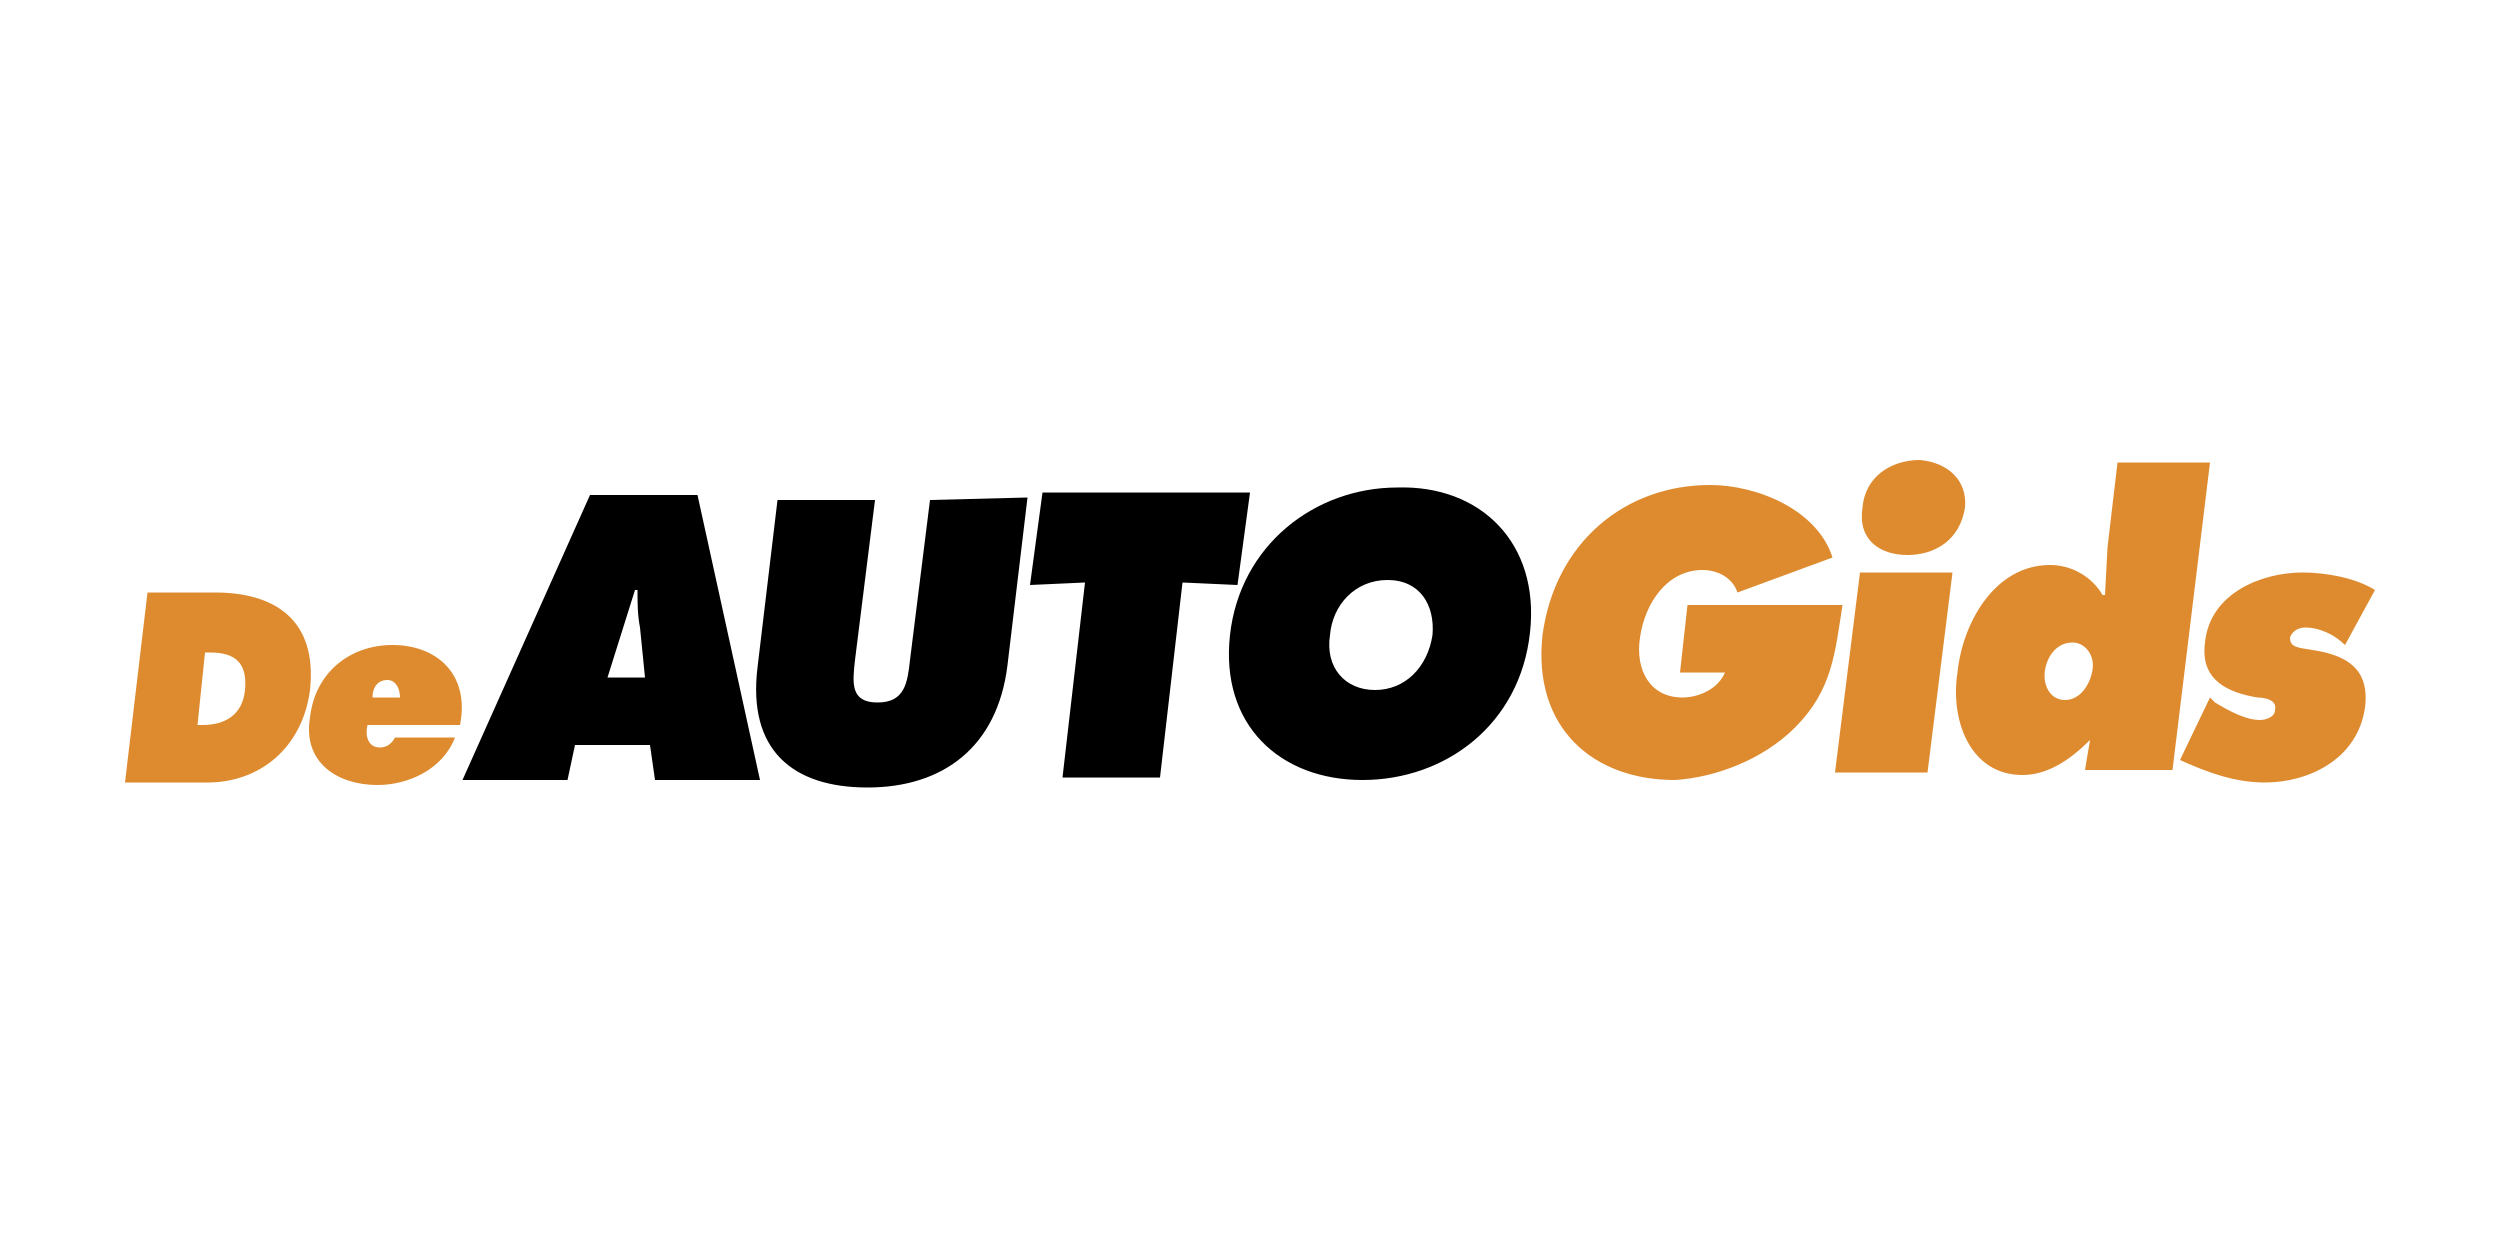
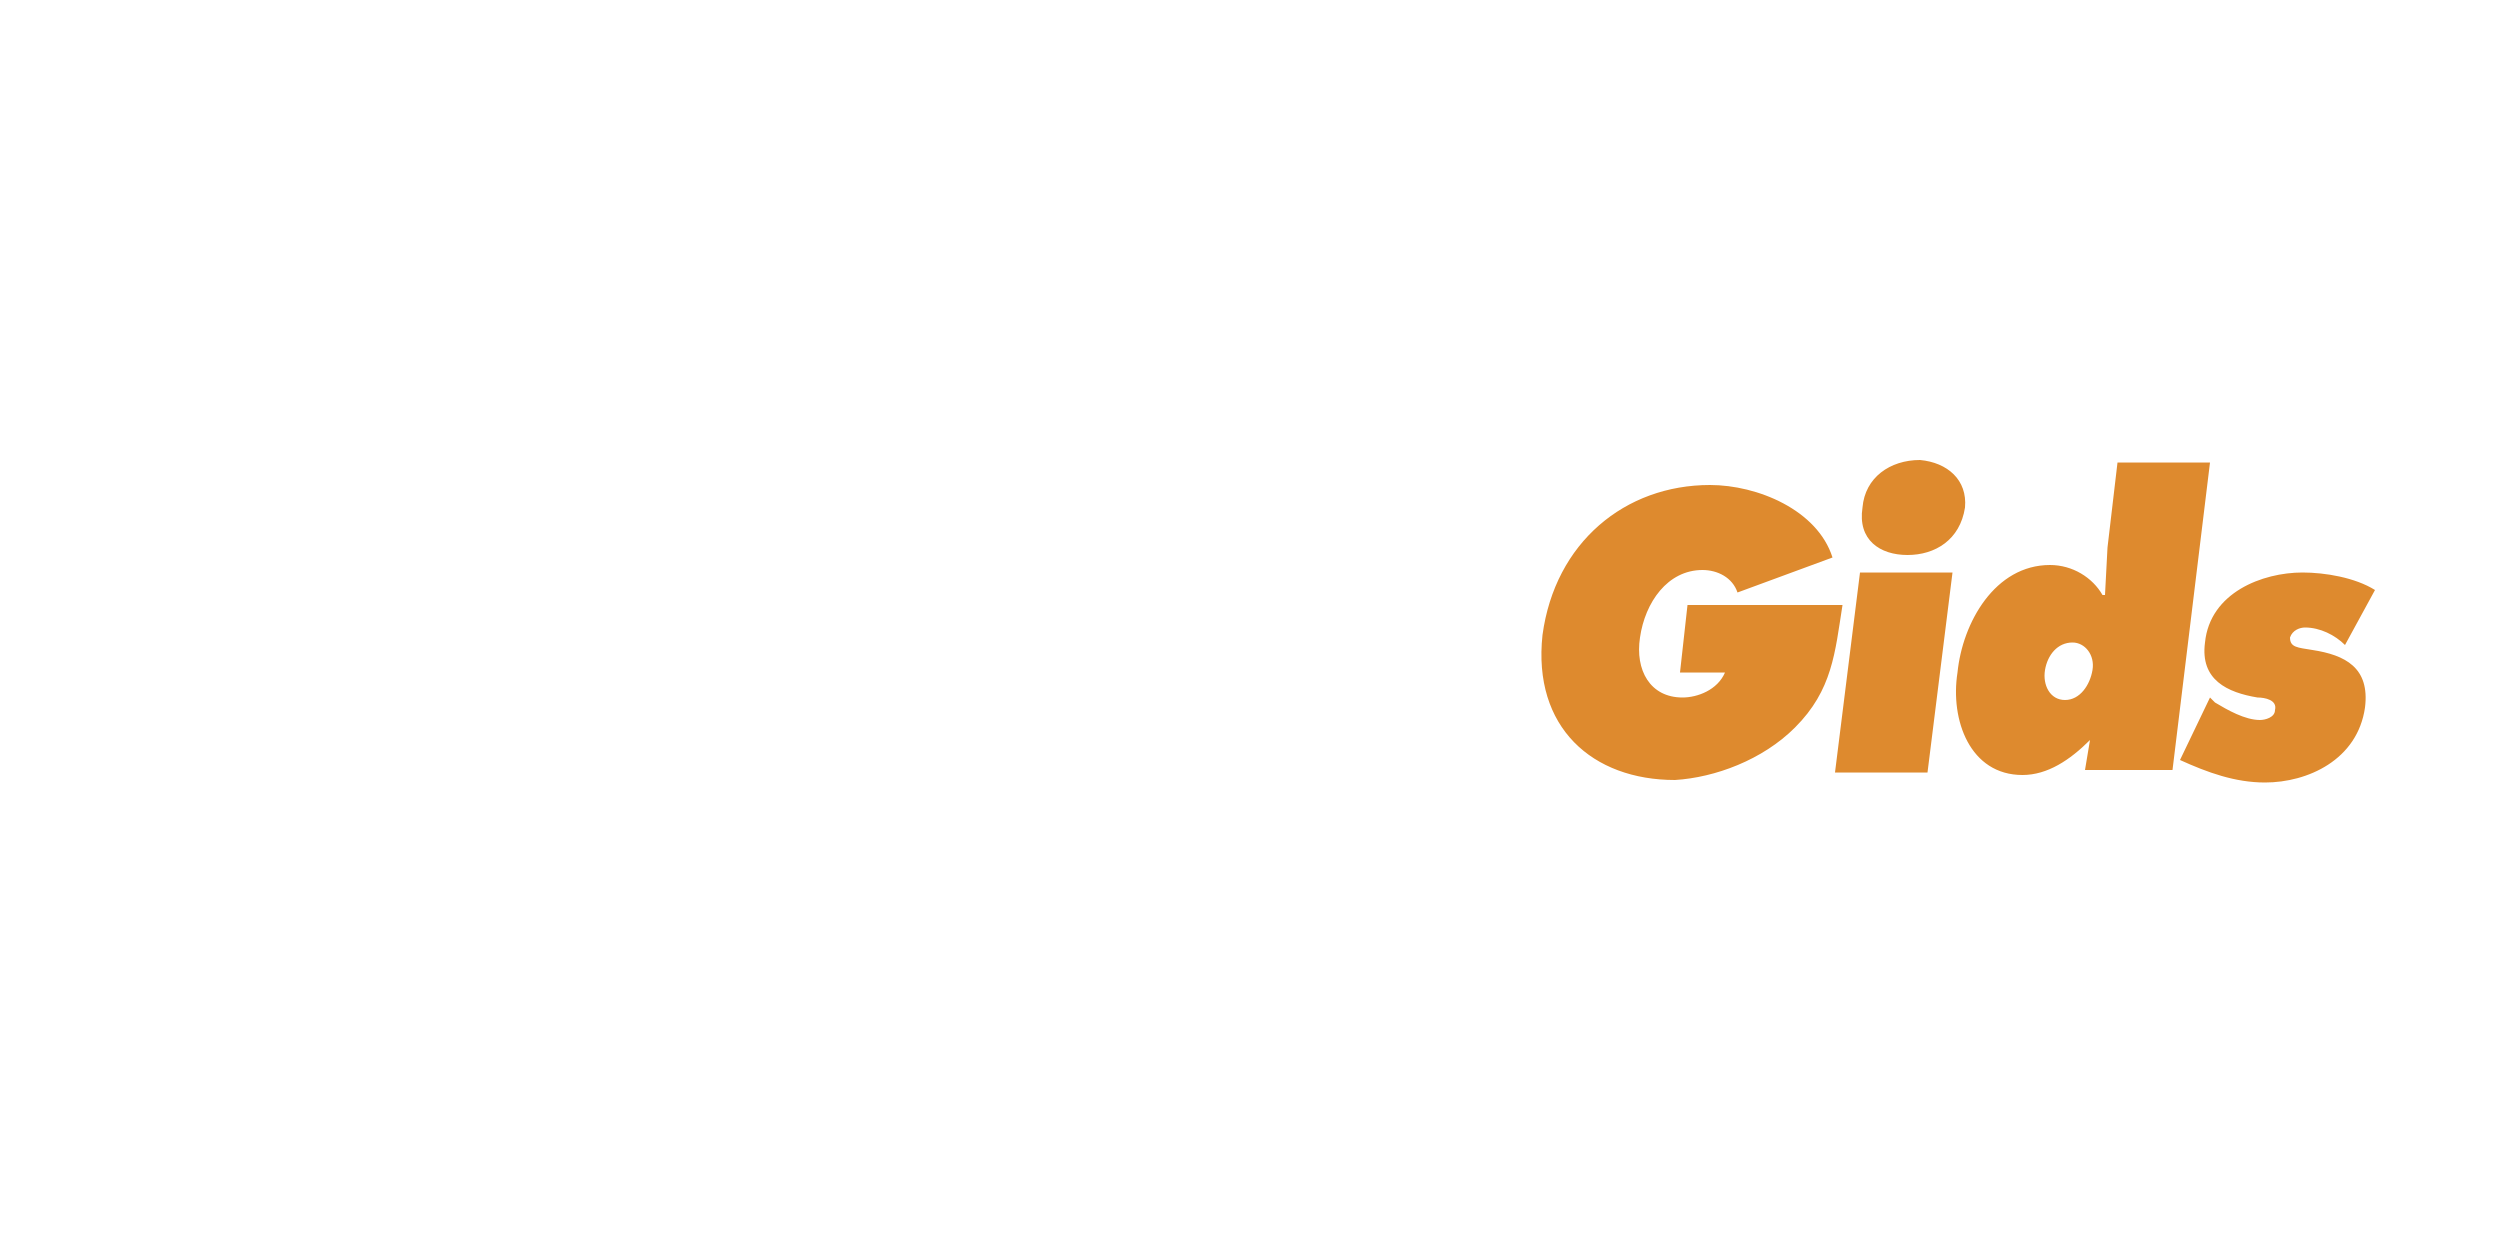
<svg xmlns="http://www.w3.org/2000/svg" version="1.1" id="Calque_1" x="0px" y="0px" viewBox="0 0 100 50" style="enable-background:new 0 0 100 50;" xml:space="preserve">
  <style type="text/css">
	.st0{fill-rule:evenodd;clip-rule:evenodd;fill:#DE8A2E;}
	.st1{fill-rule:evenodd;clip-rule:evenodd;}
</style>
  <g>
-     <path class="st0" d="M5.9,23.7l2.7,0c2.4,0,4.1,1.1,3.8,3.9c-0.3,2.3-2,3.7-4.1,3.7l-3.3,0L5.9,23.7z M7.9,29l0.2,0   c0.9,0,1.6-0.4,1.7-1.4c0.1-1.1-0.4-1.5-1.4-1.5l-0.2,0L7.9,29L7.9,29z M14.7,29c-0.1,0.4,0,0.9,0.5,0.9c0.3,0,0.5-0.2,0.6-0.4   l2.4,0c-0.5,1.3-1.9,1.9-3.1,1.9c-1.6,0-3-0.9-2.7-2.7c0.2-1.8,1.6-2.9,3.3-2.9c1.8,0,3.1,1.2,2.7,3.2L14.7,29z M16,27.9   c0-0.4-0.2-0.7-0.5-0.7c-0.4,0-0.6,0.3-0.6,0.7L16,27.9z" />
-     <path class="st1" d="M22.7,31.2l-4.2,0l5.1-11.4l4.3,0l2.5,11.4l-4.2,0l-0.2-1.4l-3,0L22.7,31.2L22.7,31.2z M25.8,27.1l-0.2-2   c-0.1-0.5-0.1-1-0.1-1.5l-0.1,0l-1.1,3.5L25.8,27.1L25.8,27.1z M41.1,19.9l-0.8,6.7c-0.4,3.3-2.6,4.9-5.6,4.9c-3,0-4.8-1.5-4.4-4.8   l0.8-6.7l3.9,0l-0.8,6.4c-0.1,0.9-0.2,1.7,0.9,1.7s1.2-0.8,1.3-1.7l0.8-6.4L41.1,19.9L41.1,19.9z M41.7,19.7l8.3,0l-0.5,3.7   l-2.2-0.1l-0.9,7.8l-3.9,0l0.9-7.8l-2.2,0.1L41.7,19.7L41.7,19.7z M61.2,25.3c-0.4,3.7-3.4,5.9-6.7,5.9c-3.3,0-5.7-2.2-5.3-5.8   c0.4-3.6,3.4-5.9,6.7-5.9C59.2,19.4,61.6,21.7,61.2,25.3L61.2,25.3z M53.2,25.4c-0.2,1.3,0.6,2.2,1.8,2.2c1.2,0,2.1-0.9,2.3-2.2   c0.1-1.2-0.5-2.2-1.8-2.2C54.2,23.2,53.3,24.2,53.2,25.4L53.2,25.4z" />
    <path class="st0" d="M73.7,24.2c-0.3,1.9-0.4,3.4-1.9,4.9c-1.3,1.3-3.2,2-4.8,2.1c-3.3,0-5.7-2.1-5.3-5.8c0.5-3.7,3.3-6,6.7-6   c1.9,0,4.3,1,4.9,2.9l-3.8,1.4c-0.2-0.6-0.8-0.9-1.4-0.9c-1.4,0-2.3,1.3-2.5,2.7c-0.2,1.3,0.4,2.4,1.7,2.4c0.6,0,1.4-0.3,1.7-1   l-1.8,0l0.3-2.7L73.7,24.2L73.7,24.2z M74.4,22.9l3.7,0l-1,8l-3.7,0L74.4,22.9z M78.6,20.3c-0.2,1.3-1.2,1.9-2.3,1.9   c-1.1,0-2-0.6-1.8-1.9c0.1-1.2,1.1-1.9,2.3-1.9C77.9,18.5,78.7,19.2,78.6,20.3L78.6,20.3z M83.6,29.6L83.6,29.6   c-0.8,0.8-1.7,1.4-2.7,1.4c-2.1,0-2.9-2.2-2.6-4.1c0.2-2,1.5-4.3,3.7-4.3c0.9,0,1.7,0.5,2.1,1.2l0.1,0l0.1-1.9l0.4-3.4l3.7,0   l-1.5,12.3l-3.5,0L83.6,29.6L83.6,29.6z M81.8,26.8C81.7,27.4,82,28,82.6,28c0.6,0,1-0.6,1.1-1.2c0.1-0.6-0.3-1.1-0.8-1.1   C82.3,25.7,81.9,26.2,81.8,26.8L81.8,26.8z M88.4,27.9l0.2,0.2c0.5,0.3,1.2,0.7,1.8,0.7c0.2,0,0.6-0.1,0.6-0.4   c0.1-0.4-0.4-0.5-0.7-0.5c-1.2-0.2-2.3-0.7-2.1-2.2c0.2-2,2.3-2.8,3.9-2.8c0.9,0,2.1,0.2,2.9,0.7l-1.2,2.2c-0.4-0.4-1-0.7-1.6-0.7   c-0.2,0-0.5,0.1-0.6,0.4c0,0.4,0.3,0.4,0.9,0.5c1.3,0.2,2.3,0.7,2.1,2.3c-0.3,2.1-2.3,3-4,3c-1.2,0-2.3-0.4-3.4-0.9L88.4,27.9   L88.4,27.9z" />
  </g>
</svg>